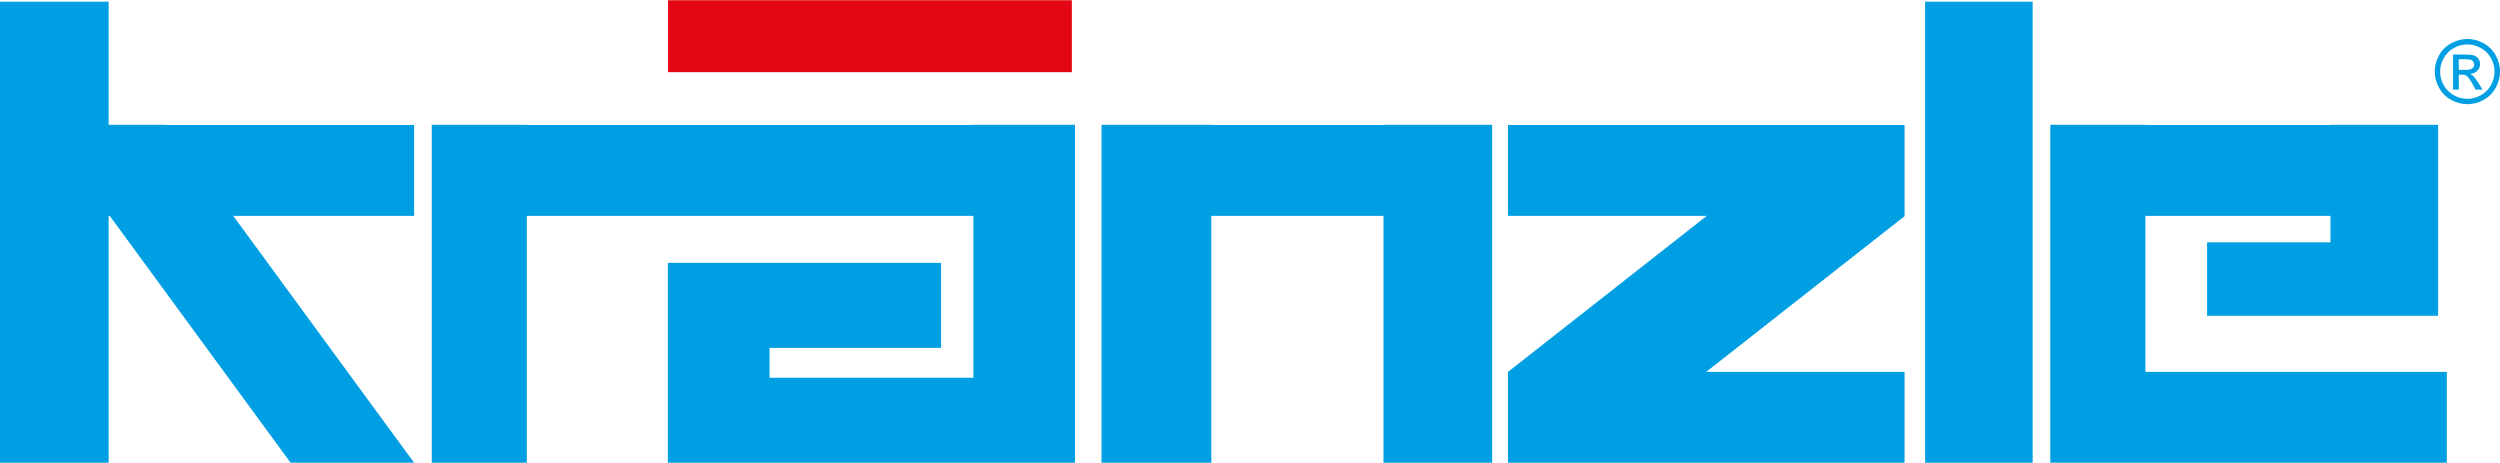
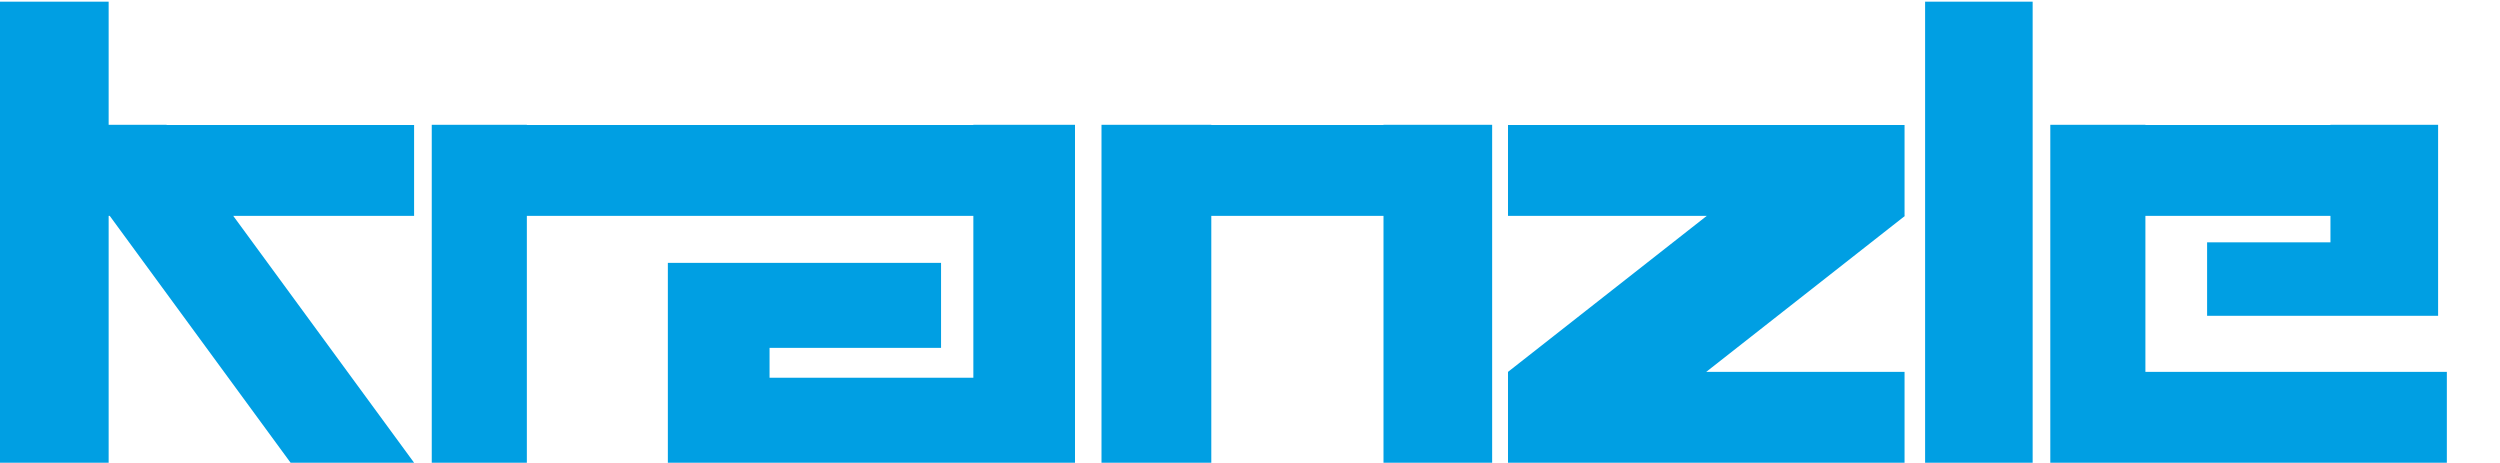
<svg xmlns="http://www.w3.org/2000/svg" id="Ebene_1" data-name="Ebene 1" viewBox="0 0 500 92.5" width="486" height="90">
  <defs>
    <style>
      .cls-1 {
        fill: #009fe3;
      }

      .cls-1, .cls-2 {
        fill-rule: evenodd;
      }

      .cls-2 {
        fill: #e30613;
      }
    </style>
  </defs>
-   <polygon class="cls-2" points="133.61 0 214.37 0 214.37 14.39 133.61 14.39 133.61 0 133.61 0" />
-   <path class="cls-1" d="M0,.29h21.73v24.63h11.58l.03.04h49.48v18.17h-36.17l36.17,49.37h-24.7L21.95,43.13h-.22v49.37H0V.29h0ZM380.99,43.13h-.08v-18.17h-79.31v18.17h39.75l-39.75,31.2v18.17h79.31v-18.17h-39.67l39.75-31.2h0ZM441.42,63.11v-14.69h24.67v-5.29h-37.01v31.2h60.29v18.17h-79.31V24.92h19.02v.04h37.01v-.04h21.53v38.19h-46.21ZM242.26,24.96h34.44v-.04h21.73v67.58h-21.73v-49.37h-34.44v49.37h-21.96V24.92h21.96v.04h0ZM153.91,75.5h40.76v-32.37h-89.3v49.37h-19.02V24.92h19.02v.04h89.3v-.04h20.33v67.58h-81.43v-39.97h54.64v17h-34.3v5.97h0ZM385.02.29h21.51v92.21h-21.51V.29h0Z" />
-   <path class="cls-1" d="M493.48,7.75c1.1,0,2.16.28,3.21.84,1.04.56,1.86,1.37,2.44,2.41.58,1.05.87,2.14.87,3.27s-.29,2.21-.86,3.24c-.57,1.04-1.38,1.85-2.41,2.42-1.04.58-2.12.86-3.25.86s-2.21-.29-3.25-.86c-1.04-.57-1.84-1.38-2.42-2.42-.58-1.04-.86-2.12-.86-3.24s.29-2.23.88-3.27c.58-1.05,1.4-1.85,2.44-2.41,1.04-.56,2.11-.84,3.21-.84h0ZM493.48,8.83c-.92,0-1.81.24-2.68.71-.87.47-1.55,1.14-2.04,2.01-.49.87-.74,1.78-.74,2.73s.24,1.84.72,2.7c.48.86,1.15,1.54,2.02,2.02.87.48,1.76.72,2.71.72s1.84-.24,2.71-.72c.86-.48,1.54-1.15,2.01-2.02.48-.86.72-1.76.72-2.7s-.24-1.86-.73-2.73c-.49-.87-1.17-1.54-2.04-2.01-.87-.47-1.76-.71-2.67-.71h0ZM490.61,17.88v-7.02h2.41c.83,0,1.42.06,1.79.19.37.13.66.36.88.68.22.32.33.67.33,1.03,0,.51-.18.96-.55,1.34-.37.38-.85.59-1.46.64.25.1.45.23.6.37.28.28.63.74,1.04,1.39l.86,1.37h-1.38l-.62-1.11c-.49-.87-.88-1.41-1.18-1.63-.21-.16-.51-.24-.91-.24h-.66v2.98h-1.13ZM491.75,13.93h1.38c.66,0,1.1-.1,1.34-.3.24-.19.36-.45.36-.78,0-.21-.06-.39-.17-.56-.11-.16-.27-.29-.48-.37-.21-.08-.58-.12-1.14-.12h-1.29v2.12h0Z" />
+   <path class="cls-1" d="M0,.29h21.73v24.63h11.58l.03.04h49.48v18.17h-36.17l36.17,49.37h-24.7L21.95,43.13h-.22v49.37H0V.29h0ZM380.99,43.13h-.08v-18.17h-79.31v18.17h39.75l-39.75,31.2v18.17h79.31v-18.17h-39.67h0ZM441.42,63.11v-14.69h24.67v-5.29h-37.01v31.2h60.29v18.17h-79.31V24.92h19.02v.04h37.01v-.04h21.53v38.19h-46.21ZM242.26,24.96h34.44v-.04h21.73v67.58h-21.73v-49.37h-34.44v49.37h-21.96V24.92h21.96v.04h0ZM153.91,75.5h40.76v-32.37h-89.3v49.37h-19.02V24.92h19.02v.04h89.3v-.04h20.33v67.58h-81.43v-39.97h54.64v17h-34.3v5.97h0ZM385.02.29h21.51v92.21h-21.51V.29h0Z" />
</svg>